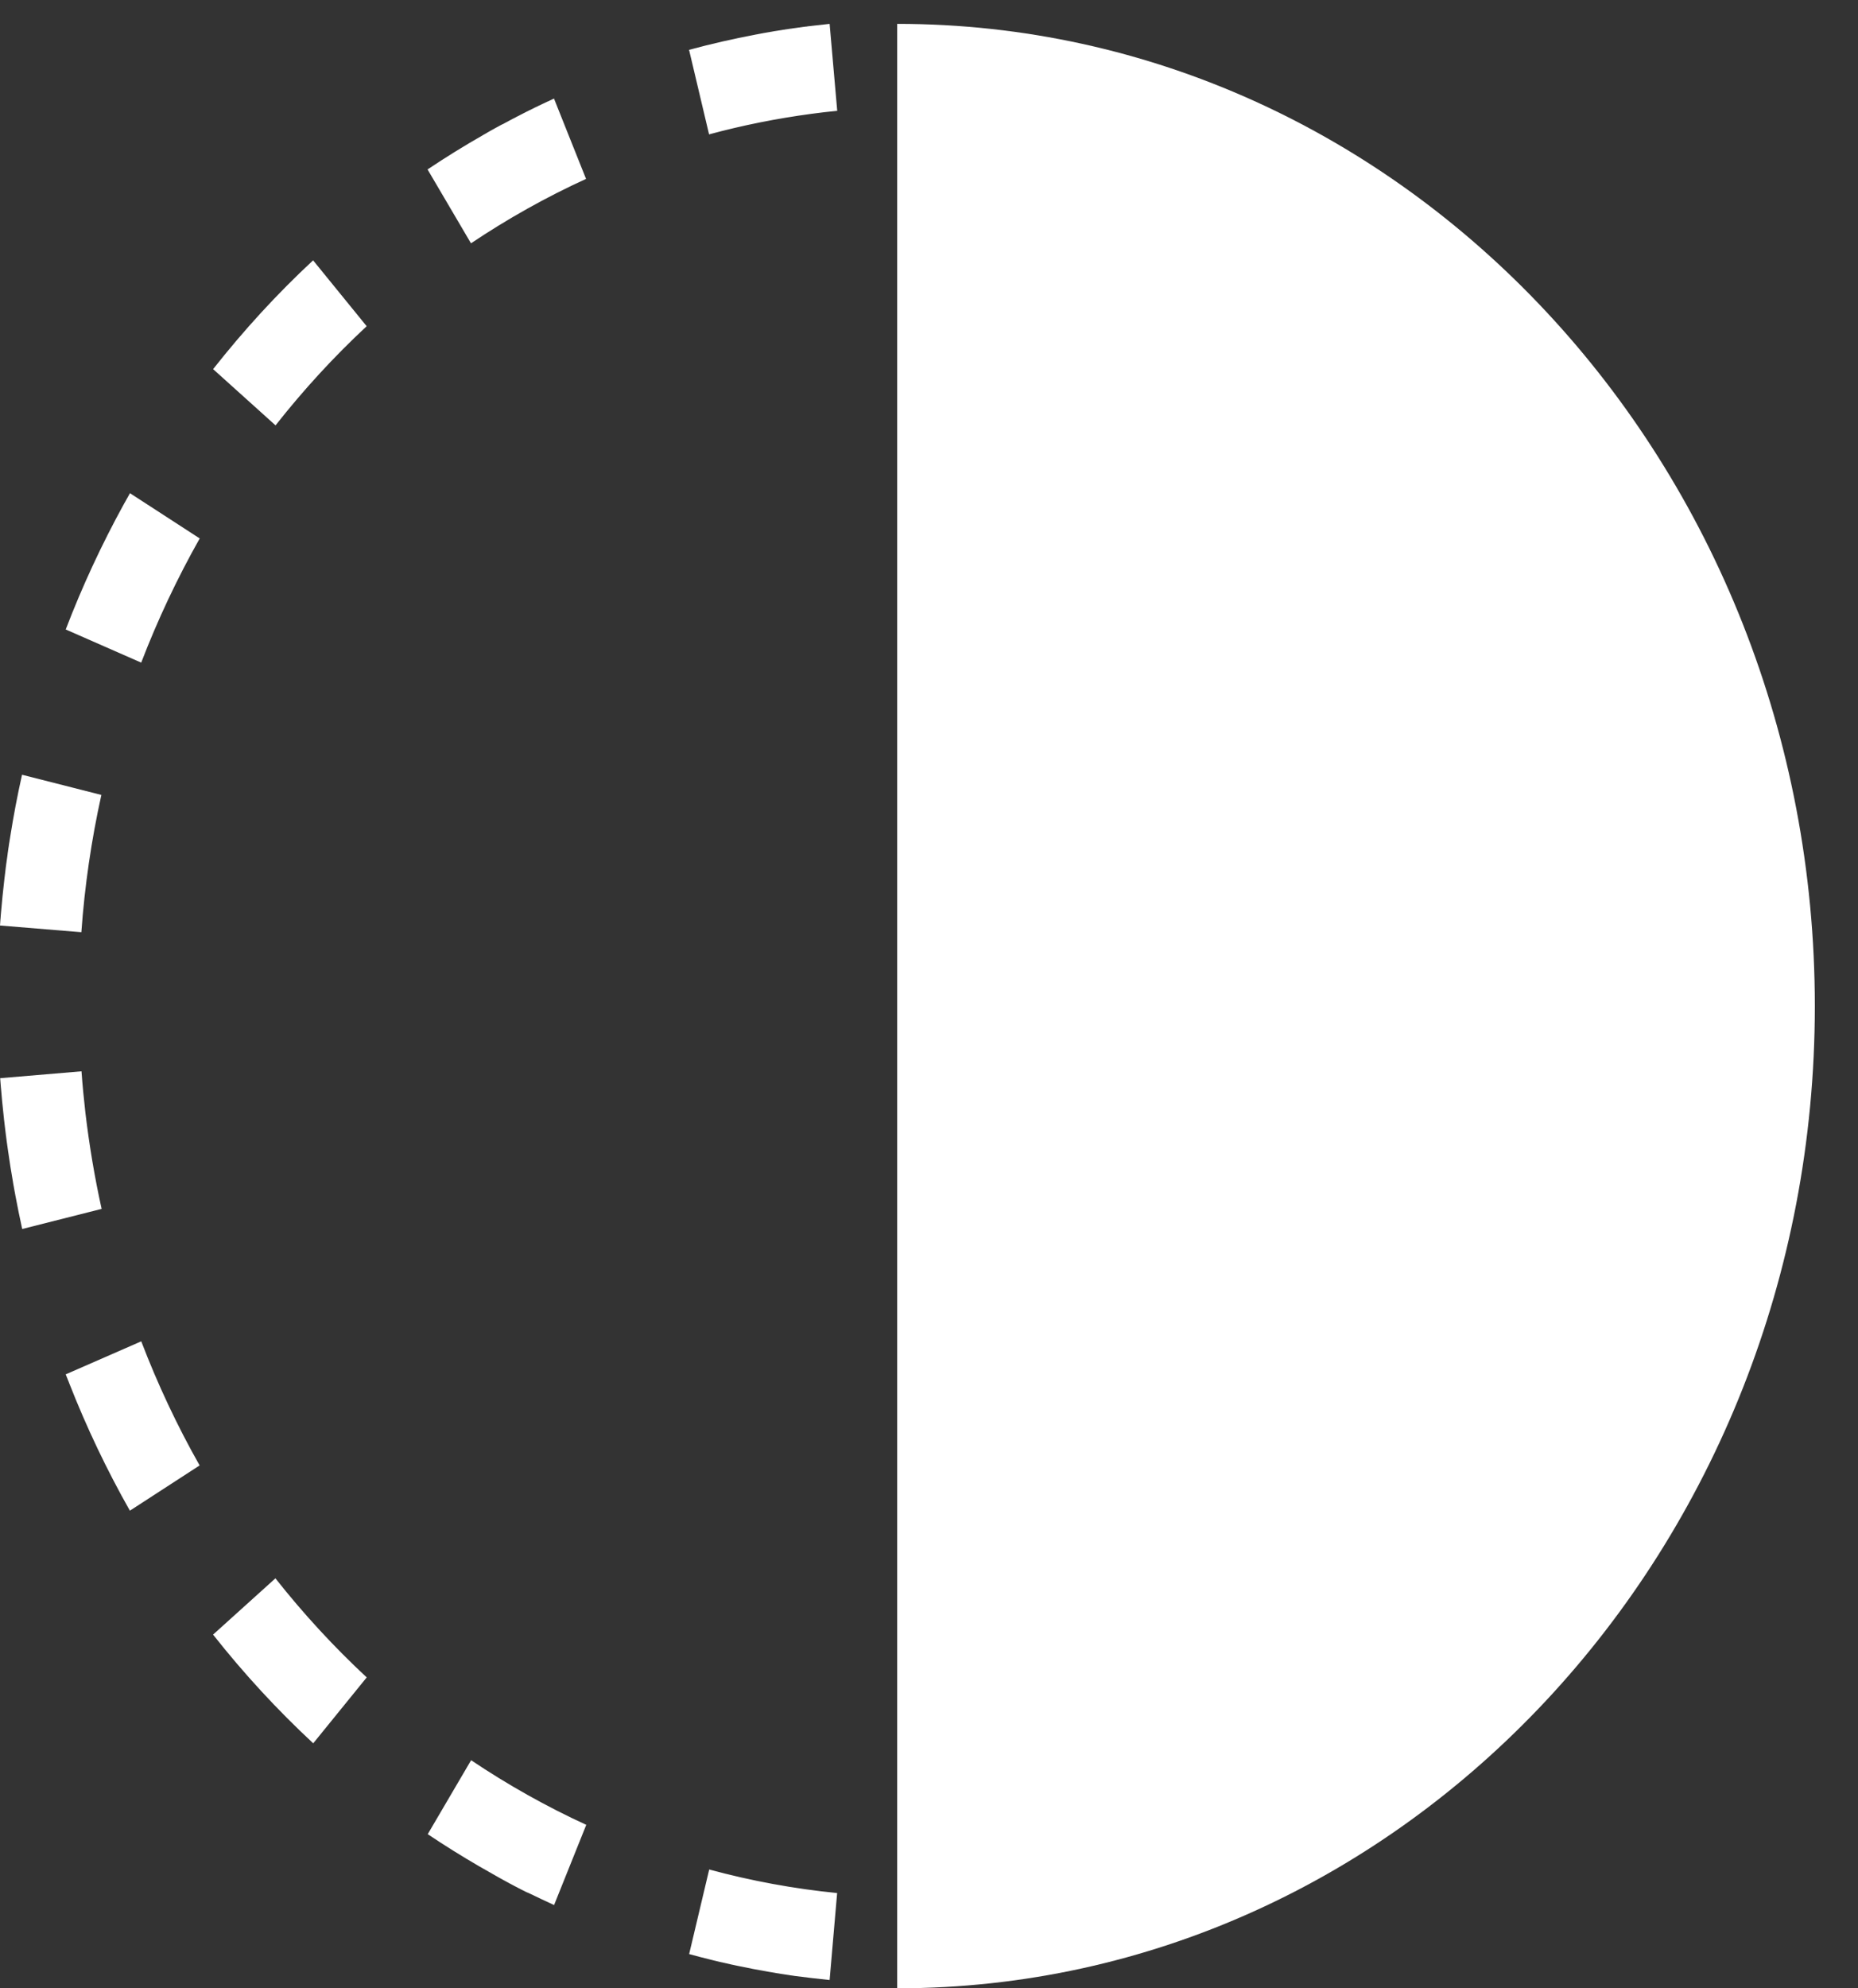
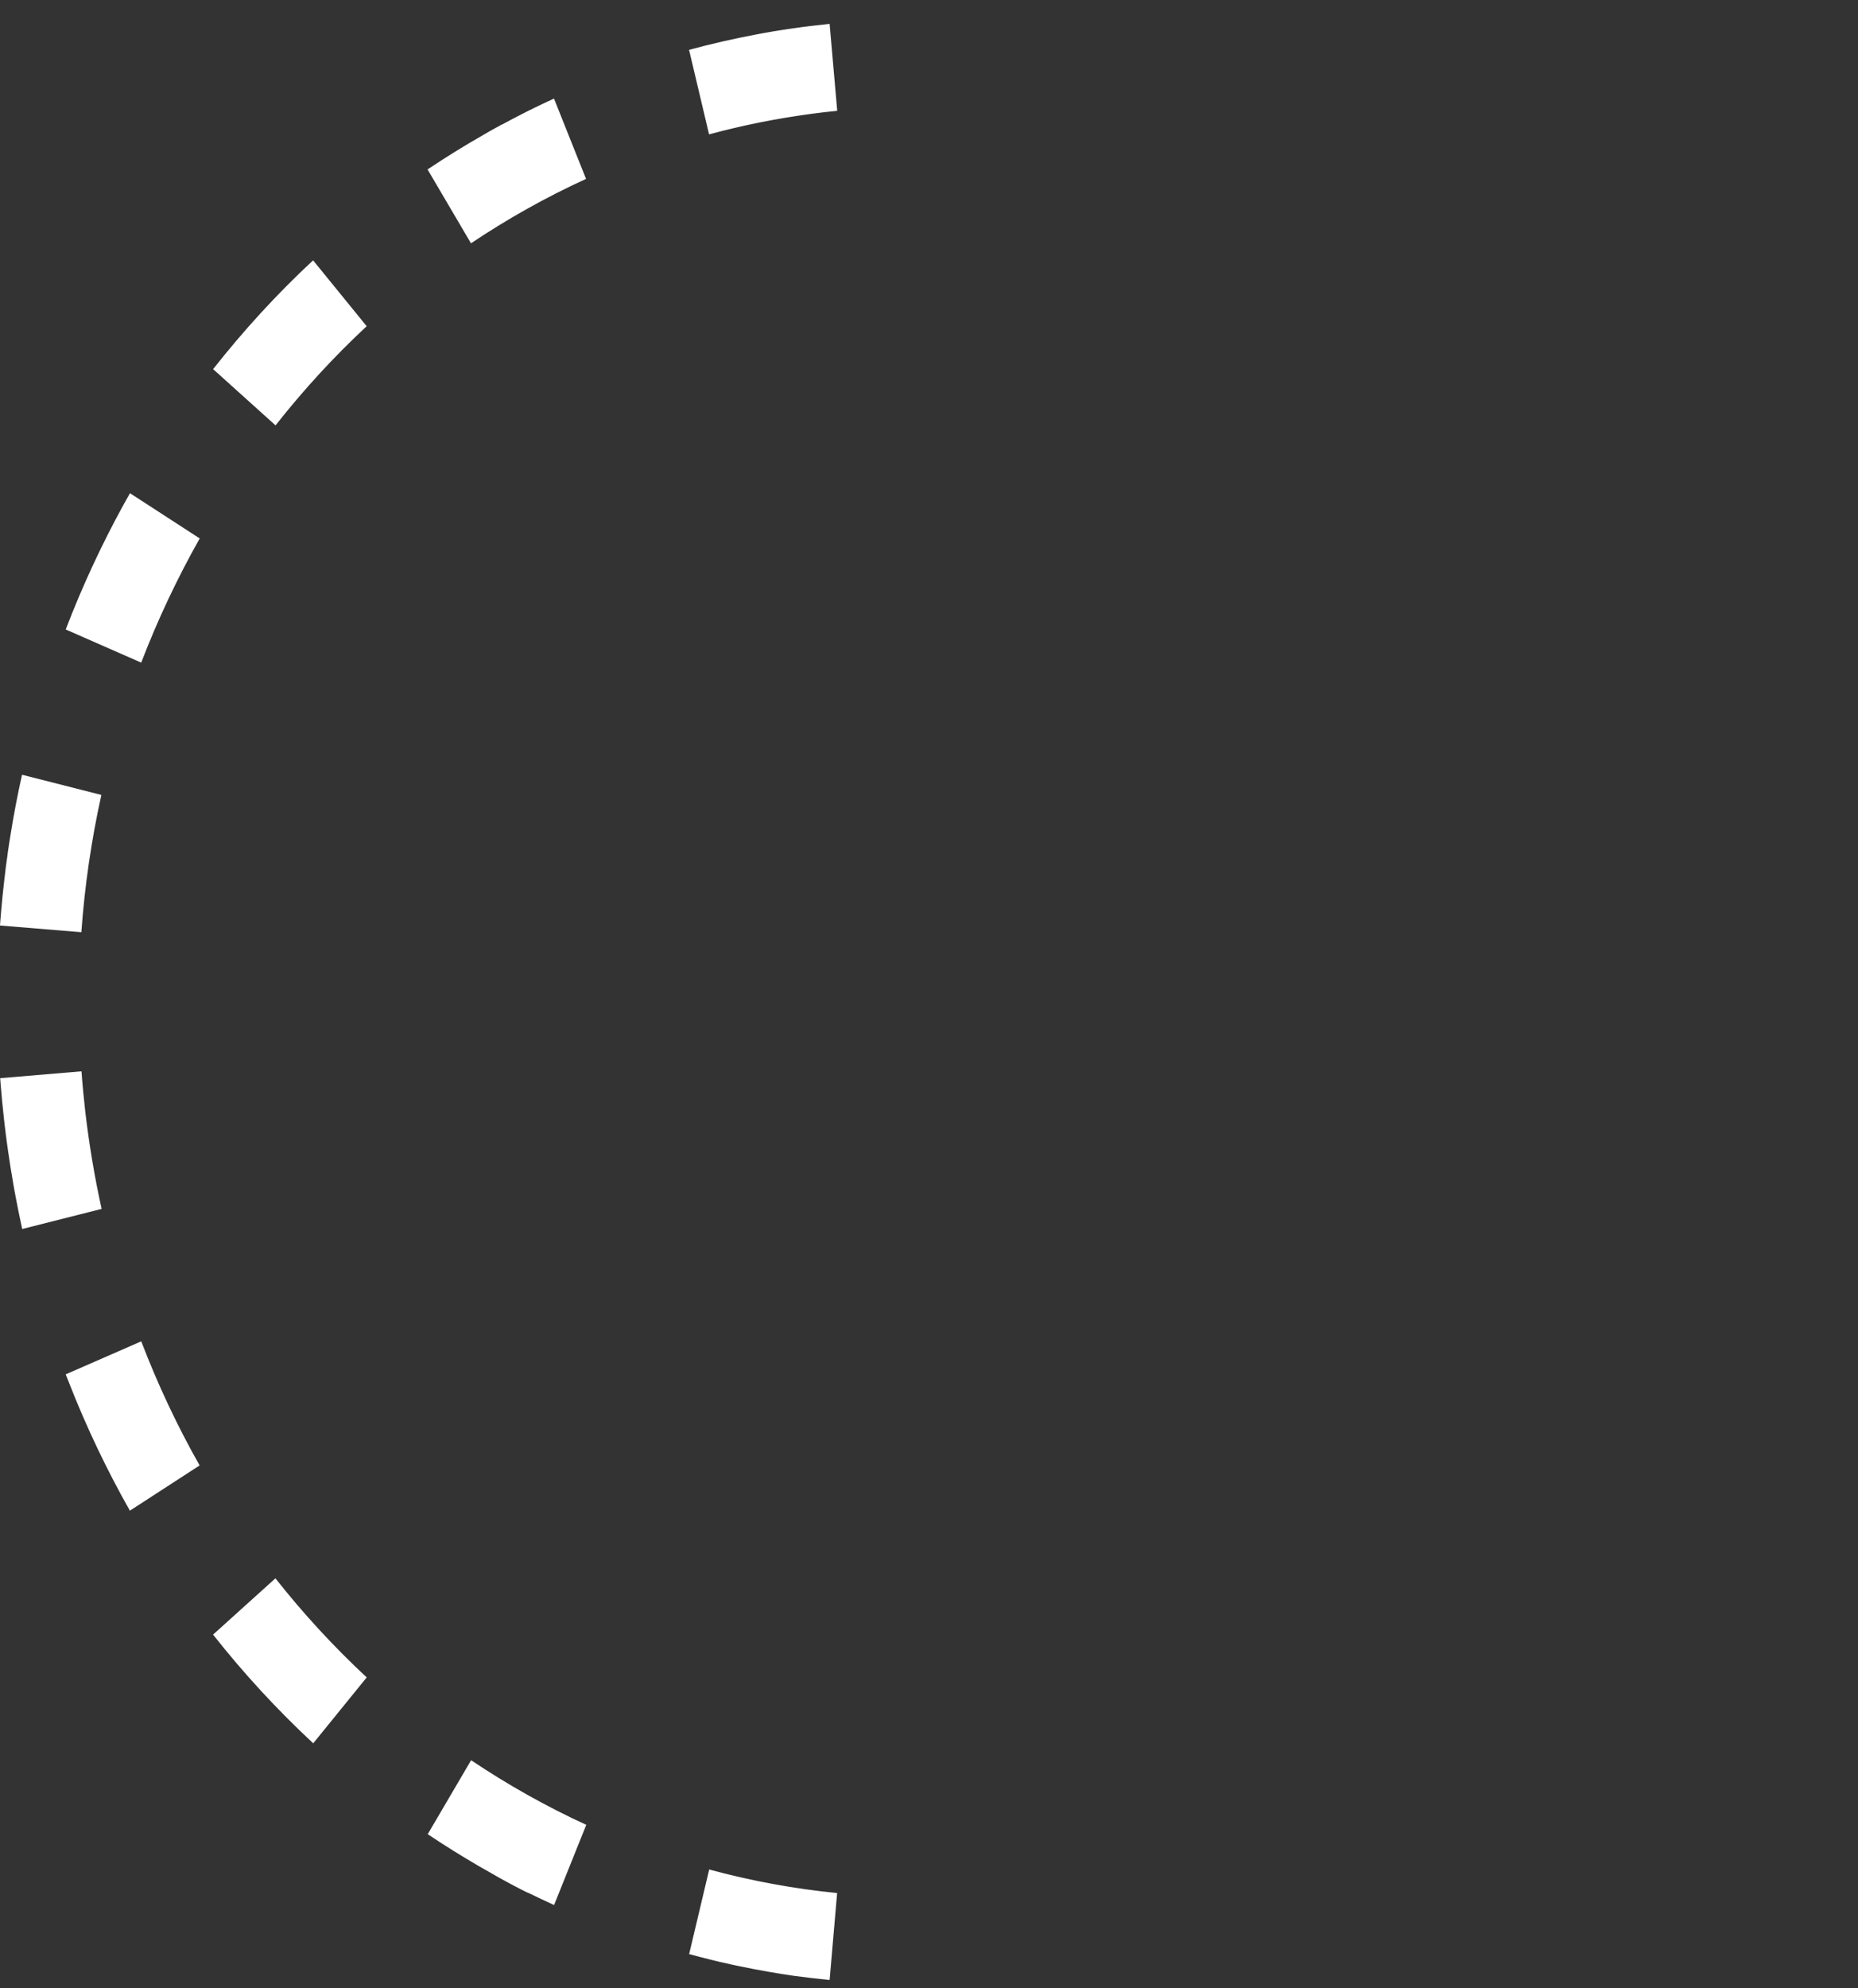
<svg xmlns="http://www.w3.org/2000/svg" width="43px" height="46px" viewBox="0 0 43 46" version="1.1">
  <rect x="0" y="0" width="43" height="46" fill="#333333" stroke="none" />
  <title>Slice 1</title>
  <desc>Created with Sketch.</desc>
  <defs />
  <g id="Page-1" stroke="none" stroke-width="1" fill="none" fill-rule="evenodd">
    <g id="noun_80766_cc" fill="#FFFFFF">
      <g id="Group">
        <g id="Group-2">
          <path d="M16.41,3.109 C17.185,2.899 17.982,2.74 18.782,2.633 C18.981,2.606 19.179,2.583 19.376,2.564 L19.2,0.552 C19.061,0.566 18.922,0.582 18.784,0.599 L18.783,0.599 C18.78,0.6 18.776,0.6 18.773,0.601 L18.772,0.601 C18.763,0.601 18.752,0.603 18.742,0.604 L18.741,0.604 C18.738,0.605 18.735,0.606 18.732,0.605 L18.73,0.605 C18.728,0.605 18.725,0.606 18.722,0.606 L18.721,0.606 C18.717,0.606 18.714,0.607 18.712,0.607 L18.711,0.607 C18.704,0.608 18.697,0.609 18.691,0.61 L18.689,0.61 C18.686,0.61 18.683,0.611 18.681,0.611 C18.68,0.612 18.679,0.612 18.679,0.612 C18.676,0.612 18.674,0.612 18.671,0.613 C18.671,0.613 18.669,0.613 18.669,0.614 C18.666,0.614 18.663,0.614 18.661,0.615 C18.66,0.614 18.66,0.614 18.659,0.614 C18.652,0.615 18.646,0.615 18.64,0.616 C18.639,0.616 18.637,0.617 18.637,0.617 C18.635,0.617 18.632,0.617 18.63,0.618 L18.627,0.618 C18.624,0.619 18.622,0.619 18.62,0.619 C18.619,0.619 18.618,0.619 18.617,0.619 C18.614,0.619 18.612,0.62 18.61,0.62 L18.607,0.62 C18.601,0.622 18.595,0.623 18.588,0.623 C18.587,0.624 18.586,0.623 18.585,0.623 C18.583,0.624 18.58,0.624 18.578,0.625 C18.577,0.625 18.576,0.625 18.575,0.625 C18.573,0.625 18.571,0.626 18.569,0.626 C18.567,0.626 18.566,0.626 18.565,0.626 C18.562,0.627 18.56,0.627 18.558,0.627 C18.556,0.628 18.557,0.628 18.555,0.628 C18.552,0.628 18.549,0.628 18.545,0.629 C18.542,0.629 18.539,0.629 18.536,0.63 C18.534,0.63 18.534,0.63 18.532,0.63 C18.534,0.63 18.531,0.63 18.529,0.631 C18.528,0.631 18.527,0.632 18.525,0.632 C18.523,0.632 18.521,0.632 18.519,0.633 C18.518,0.633 18.516,0.633 18.515,0.634 C18.513,0.633 18.511,0.634 18.508,0.634 C18.508,0.635 18.506,0.635 18.506,0.635 C18.503,0.635 18.499,0.636 18.496,0.636 C18.495,0.636 18.495,0.636 18.494,0.636 C18.492,0.637 18.489,0.637 18.486,0.638 L18.483,0.638 C18.481,0.638 18.479,0.638 18.477,0.638 L18.473,0.638 C18.471,0.639 18.469,0.64 18.467,0.64 C18.465,0.64 18.464,0.64 18.463,0.64 C18.46,0.641 18.457,0.641 18.454,0.641 C18.454,0.641 18.452,0.641 18.452,0.642 C18.449,0.642 18.446,0.643 18.443,0.644 L18.44,0.644 C18.437,0.644 18.435,0.644 18.433,0.644 C18.432,0.645 18.431,0.645 18.429,0.645 C18.427,0.645 18.425,0.645 18.423,0.646 C18.422,0.646 18.421,0.646 18.419,0.647 C18.417,0.647 18.415,0.647 18.412,0.648 L18.41,0.648 C18.407,0.648 18.404,0.649 18.401,0.649 C18.4,0.649 18.399,0.649 18.398,0.649 C18.396,0.65 18.393,0.65 18.391,0.65 C18.39,0.65 18.388,0.651 18.387,0.651 C18.385,0.651 18.383,0.651 18.381,0.652 C18.38,0.652 18.378,0.652 18.377,0.653 C18.375,0.653 18.373,0.654 18.371,0.654 C18.369,0.654 18.368,0.654 18.367,0.654 C18.364,0.654 18.362,0.654 18.359,0.654 C18.359,0.654 18.358,0.654 18.358,0.655 C18.354,0.655 18.351,0.656 18.348,0.656 C18.346,0.656 18.346,0.657 18.344,0.657 C18.342,0.657 18.34,0.657 18.337,0.658 C18.336,0.658 18.335,0.658 18.334,0.659 C18.332,0.659 18.33,0.66 18.328,0.659 C18.326,0.659 18.326,0.66 18.324,0.66 C18.322,0.66 18.32,0.661 18.318,0.661 C18.317,0.661 18.316,0.661 18.314,0.662 C18.311,0.662 18.308,0.662 18.305,0.663 C18.304,0.663 18.303,0.663 18.302,0.663 C18.3,0.663 18.298,0.664 18.295,0.664 C18.294,0.664 18.292,0.664 18.291,0.664 C18.289,0.664 18.287,0.664 18.285,0.665 C18.284,0.665 18.283,0.666 18.281,0.666 C18.285,0.665 18.284,0.666 18.281,0.666 C18.281,0.666 18.279,0.666 18.278,0.666 C18.275,0.667 18.273,0.667 18.27,0.667 C18.269,0.668 18.269,0.668 18.268,0.668 C18.265,0.669 18.261,0.669 18.259,0.669 C18.257,0.669 18.256,0.669 18.255,0.669 C18.253,0.67 18.25,0.67 18.249,0.671 C18.247,0.671 18.246,0.671 18.245,0.672 C18.243,0.672 18.241,0.672 18.239,0.672 C18.237,0.673 18.236,0.673 18.234,0.673 C18.233,0.673 18.231,0.673 18.228,0.674 C18.227,0.674 18.226,0.674 18.225,0.674 C18.222,0.674 18.22,0.675 18.217,0.676 C18.215,0.676 18.214,0.676 18.212,0.676 C18.21,0.677 18.208,0.677 18.206,0.677 C18.205,0.677 18.203,0.677 18.202,0.678 C18.2,0.678 18.198,0.678 18.196,0.678 C18.195,0.678 18.193,0.679 18.192,0.679 C18.19,0.679 18.188,0.68 18.186,0.68 C18.185,0.68 18.182,0.68 18.182,0.68 C18.179,0.68 18.177,0.681 18.175,0.681 C18.174,0.682 18.174,0.682 18.172,0.682 C18.169,0.683 18.166,0.684 18.163,0.684 C18.161,0.685 18.161,0.685 18.159,0.685 C18.158,0.685 18.155,0.685 18.153,0.686 C18.152,0.686 18.151,0.687 18.15,0.687 C18.147,0.686 18.145,0.687 18.143,0.687 C18.142,0.687 18.141,0.687 18.14,0.687 C18.137,0.687 18.135,0.688 18.133,0.688 C18.132,0.688 18.131,0.689 18.129,0.689 C18.126,0.69 18.124,0.69 18.12,0.69 C18.119,0.69 18.119,0.691 18.118,0.691 C18.116,0.691 18.113,0.692 18.11,0.692 C18.109,0.692 18.108,0.692 18.107,0.693 C18.105,0.693 18.102,0.693 18.1,0.693 C18.099,0.694 18.098,0.694 18.097,0.694 C18.095,0.694 18.093,0.694 18.091,0.695 C18.09,0.695 18.088,0.695 18.087,0.696 C18.089,0.696 18.088,0.696 18.085,0.696 C18.084,0.697 18.083,0.697 18.082,0.697 C18.079,0.697 18.076,0.697 18.073,0.698 C18.071,0.698 18.07,0.698 18.068,0.699 C18.067,0.699 18.065,0.7 18.063,0.7 C18.061,0.7 18.06,0.7 18.058,0.7 C18.057,0.701 18.055,0.701 18.053,0.701 C18.052,0.702 18.049,0.702 18.048,0.702 C18.047,0.702 18.045,0.703 18.043,0.703 L18.039,0.703 C18.036,0.704 18.034,0.704 18.032,0.705 C18.031,0.705 18.028,0.705 18.027,0.705 C18.026,0.705 18.024,0.705 18.022,0.706 L18.018,0.706 C18.016,0.706 18.014,0.707 18.012,0.707 C18.011,0.708 18.009,0.708 18.008,0.708 C18.006,0.708 18.004,0.708 18.002,0.708 C18.001,0.708 17.999,0.709 17.998,0.71 C17.996,0.71 17.994,0.711 17.992,0.711 C17.991,0.711 17.991,0.711 17.99,0.711 C17.987,0.712 17.983,0.712 17.981,0.713 C17.979,0.713 17.976,0.714 17.975,0.714 C17.973,0.714 17.972,0.715 17.971,0.714 C17.968,0.715 17.967,0.714 17.965,0.714 C17.964,0.715 17.962,0.715 17.961,0.715 C17.959,0.716 17.957,0.716 17.956,0.716 C17.954,0.717 17.952,0.717 17.951,0.717 C17.949,0.717 17.948,0.718 17.945,0.718 C17.944,0.719 17.942,0.719 17.941,0.719 C17.938,0.719 17.934,0.72 17.931,0.72 C17.93,0.72 17.929,0.721 17.927,0.721 C17.925,0.721 17.923,0.722 17.922,0.722 C17.92,0.722 17.919,0.722 17.918,0.722 C17.916,0.723 17.914,0.723 17.912,0.724 C17.911,0.724 17.909,0.724 17.908,0.724 C17.906,0.725 17.905,0.725 17.902,0.725 C17.901,0.725 17.9,0.726 17.898,0.726 C17.892,0.727 17.885,0.728 17.879,0.729 C17.878,0.73 17.877,0.73 17.876,0.73 C17.874,0.73 17.872,0.73 17.87,0.731 C17.869,0.731 17.868,0.731 17.866,0.731 C17.865,0.732 17.862,0.733 17.861,0.733 C17.859,0.733 17.858,0.734 17.857,0.734 C17.855,0.733 17.854,0.734 17.851,0.734 C17.85,0.734 17.85,0.734 17.849,0.734 C17.845,0.735 17.839,0.736 17.835,0.737 L17.834,0.737 C17.832,0.737 17.83,0.738 17.828,0.738 C17.826,0.739 17.825,0.739 17.824,0.739 C17.822,0.74 17.821,0.74 17.818,0.74 C17.817,0.74 17.816,0.74 17.815,0.741 C17.813,0.741 17.812,0.742 17.809,0.742 C17.809,0.742 17.808,0.742 17.807,0.742 C17.799,0.743 17.792,0.745 17.785,0.746 L17.783,0.746 C17.78,0.746 17.778,0.746 17.776,0.747 L17.773,0.747 C17.772,0.748 17.769,0.749 17.767,0.749 C17.766,0.749 17.765,0.749 17.764,0.749 C17.762,0.749 17.76,0.75 17.757,0.751 L17.756,0.751 C17.748,0.752 17.743,0.753 17.735,0.754 C17.734,0.755 17.733,0.755 17.732,0.755 C17.73,0.755 17.728,0.755 17.725,0.756 C17.724,0.756 17.723,0.757 17.722,0.757 C17.721,0.757 17.717,0.758 17.715,0.758 C17.715,0.758 17.714,0.758 17.713,0.758 C17.705,0.759 17.698,0.761 17.69,0.762 L17.689,0.762 C17.687,0.763 17.685,0.763 17.682,0.763 C17.681,0.764 17.681,0.764 17.68,0.764 C17.677,0.764 17.676,0.765 17.673,0.765 L17.671,0.765 C17.669,0.765 17.666,0.766 17.663,0.767 L17.663,0.767 C17.654,0.768 17.647,0.77 17.638,0.772 L17.637,0.772 C17.635,0.772 17.633,0.772 17.63,0.773 C17.629,0.773 17.629,0.773 17.628,0.774 C17.625,0.773 17.624,0.774 17.621,0.774 C17.62,0.774 17.62,0.775 17.62,0.775 C17.609,0.777 17.599,0.779 17.588,0.781 L17.587,0.781 C17.584,0.781 17.582,0.782 17.58,0.782 C17.579,0.782 17.579,0.782 17.578,0.783 C17.568,0.785 17.557,0.787 17.545,0.789 L17.545,0.789 C17.543,0.79 17.541,0.79 17.538,0.791 L17.537,0.791 C17.534,0.791 17.532,0.792 17.528,0.792 C17.528,0.792 17.528,0.792 17.528,0.793 C17.517,0.794 17.506,0.796 17.495,0.798 L17.5,0.798 C17.497,0.799 17.494,0.8 17.492,0.799 L17.492,0.799 C16.969,0.898 16.454,1.016 15.947,1.153 L16.41,3.109 L16.41,3.109 L16.41,3.109 Z M10.9,5.629 C11.748,5.061 12.642,4.559 13.563,4.139 L12.821,2.28 L12.82,2.28 C12.816,2.282 12.813,2.284 12.81,2.286 C12.809,2.286 12.809,2.286 12.808,2.287 C12.801,2.29 12.793,2.294 12.785,2.297 C12.785,2.298 12.784,2.298 12.784,2.298 C12.78,2.3 12.776,2.301 12.773,2.303 L12.772,2.303 C12.768,2.305 12.764,2.308 12.762,2.309 L12.76,2.31 C12.757,2.311 12.754,2.313 12.75,2.314 C12.749,2.315 12.749,2.315 12.748,2.315 C12.745,2.317 12.741,2.319 12.738,2.32 L12.737,2.32 C12.734,2.322 12.73,2.324 12.727,2.325 C12.726,2.326 12.725,2.327 12.724,2.327 C12.721,2.328 12.717,2.33 12.714,2.331 C12.713,2.331 12.713,2.332 12.712,2.332 C12.709,2.333 12.706,2.335 12.703,2.337 C12.703,2.337 12.701,2.338 12.701,2.338 C12.697,2.34 12.694,2.341 12.691,2.343 C12.69,2.343 12.688,2.344 12.688,2.344 C12.685,2.344 12.682,2.345 12.679,2.347 C12.679,2.347 12.677,2.347 12.677,2.347 C12.674,2.349 12.67,2.351 12.667,2.352 C12.665,2.352 12.664,2.352 12.663,2.353 C12.66,2.355 12.657,2.357 12.654,2.359 C12.653,2.359 12.652,2.36 12.651,2.36 C12.648,2.361 12.646,2.362 12.643,2.364 C12.642,2.363 12.64,2.364 12.64,2.365 C12.636,2.366 12.633,2.368 12.63,2.369 C12.629,2.37 12.628,2.371 12.626,2.371 C12.623,2.372 12.621,2.374 12.619,2.375 C12.618,2.375 12.617,2.376 12.615,2.377 C12.612,2.379 12.61,2.38 12.606,2.381 C12.605,2.382 12.604,2.382 12.602,2.383 C12.6,2.383 12.597,2.385 12.595,2.386 C12.593,2.387 12.591,2.387 12.59,2.389 C12.587,2.39 12.585,2.391 12.582,2.392 C12.581,2.393 12.579,2.393 12.578,2.394 C12.575,2.395 12.572,2.397 12.569,2.398 C12.568,2.398 12.566,2.4 12.565,2.4 C12.562,2.401 12.561,2.402 12.559,2.403 C12.558,2.403 12.556,2.405 12.555,2.405 C12.552,2.407 12.549,2.408 12.546,2.409 C12.545,2.409 12.543,2.411 12.541,2.412 C12.539,2.413 12.537,2.413 12.536,2.414 C12.533,2.416 12.53,2.417 12.528,2.418 C12.526,2.419 12.524,2.42 12.522,2.42 C12.52,2.422 12.519,2.423 12.517,2.423 C12.515,2.424 12.512,2.426 12.509,2.427 C12.507,2.428 12.506,2.428 12.504,2.43 C12.503,2.43 12.501,2.431 12.498,2.432 C12.496,2.434 12.495,2.434 12.494,2.435 C12.491,2.436 12.487,2.437 12.485,2.438 C12.483,2.439 12.482,2.44 12.479,2.44 C12.478,2.441 12.476,2.442 12.474,2.443 C12.472,2.444 12.469,2.446 12.466,2.447 C12.464,2.448 12.463,2.448 12.461,2.449 C12.46,2.45 12.458,2.451 12.456,2.451 C12.454,2.452 12.453,2.453 12.451,2.455 C12.448,2.456 12.446,2.457 12.443,2.459 C12.442,2.46 12.44,2.461 12.438,2.461 C12.436,2.463 12.433,2.463 12.43,2.465 C12.428,2.466 12.427,2.467 12.425,2.468 C12.423,2.469 12.421,2.47 12.419,2.471 C12.418,2.471 12.416,2.472 12.414,2.472 C12.417,2.471 12.414,2.472 12.411,2.474 C12.409,2.475 12.408,2.475 12.406,2.476 C12.405,2.477 12.402,2.478 12.401,2.479 C12.399,2.479 12.397,2.48 12.396,2.481 C12.393,2.483 12.39,2.484 12.386,2.485 C12.385,2.486 12.384,2.486 12.383,2.487 C12.381,2.488 12.378,2.489 12.377,2.489 C12.376,2.49 12.375,2.491 12.374,2.491 C12.37,2.493 12.367,2.495 12.364,2.497 C12.363,2.498 12.362,2.498 12.361,2.499 C12.358,2.501 12.353,2.503 12.35,2.504 C12.349,2.504 12.348,2.504 12.348,2.505 C12.345,2.506 12.344,2.507 12.341,2.508 C12.34,2.509 12.338,2.51 12.338,2.511 C12.334,2.512 12.33,2.514 12.327,2.515 C12.327,2.516 12.325,2.517 12.324,2.517 C12.322,2.518 12.32,2.519 12.318,2.52 C12.318,2.52 12.317,2.521 12.317,2.521 C12.313,2.522 12.309,2.524 12.305,2.526 C12.304,2.527 12.303,2.527 12.302,2.528 C12.298,2.53 12.293,2.532 12.289,2.535 L12.288,2.535 C12.286,2.536 12.284,2.537 12.282,2.538 C12.28,2.539 12.279,2.539 12.278,2.54 C12.275,2.542 12.27,2.544 12.268,2.545 C12.268,2.544 12.267,2.544 12.267,2.544 C12.264,2.545 12.261,2.546 12.259,2.548 L12.259,2.548 C12.254,2.55 12.25,2.552 12.245,2.555 C12.245,2.555 12.244,2.556 12.243,2.556 C12.237,2.559 12.23,2.563 12.223,2.566 C12.222,2.567 12.221,2.567 12.221,2.568 C12.217,2.57 12.212,2.572 12.209,2.574 C12.208,2.574 12.208,2.574 12.208,2.574 C12.205,2.575 12.203,2.576 12.201,2.577 C12.201,2.577 12.201,2.577 12.2,2.577 C12.195,2.579 12.191,2.582 12.187,2.585 C12.186,2.585 12.185,2.585 12.184,2.585 C12.178,2.589 12.171,2.593 12.164,2.596 C12.163,2.596 12.163,2.597 12.162,2.597 C12.155,2.6 12.148,2.603 12.142,2.607 C12.141,2.608 12.141,2.608 12.141,2.608 C12.135,2.611 12.132,2.612 12.127,2.615 C12.126,2.615 12.126,2.615 12.126,2.615 C12.119,2.619 12.113,2.623 12.105,2.626 C12.105,2.627 12.104,2.627 12.103,2.627 C12.096,2.631 12.089,2.634 12.082,2.638 L12.082,2.638 C12.077,2.64 12.073,2.643 12.068,2.645 L12.068,2.646 C12.061,2.649 12.053,2.652 12.046,2.656 C12.046,2.656 12.045,2.657 12.044,2.657 C12.037,2.66 12.031,2.664 12.024,2.668 C12.023,2.668 12.023,2.669 12.022,2.669 C12.017,2.671 12.014,2.673 12.009,2.676 L12.008,2.676 C12.001,2.68 11.995,2.684 11.988,2.687 C11.987,2.687 11.986,2.687 11.986,2.687 C11.979,2.691 11.973,2.694 11.965,2.698 C11.965,2.698 11.965,2.698 11.965,2.698 C11.959,2.701 11.956,2.703 11.951,2.705 C11.95,2.706 11.95,2.706 11.95,2.706 C11.947,2.706 11.945,2.708 11.943,2.709 C11.942,2.709 11.942,2.709 11.941,2.71 C11.937,2.713 11.933,2.715 11.93,2.717 C11.929,2.718 11.928,2.718 11.927,2.719 C11.92,2.722 11.914,2.725 11.907,2.729 C11.906,2.729 11.906,2.729 11.905,2.73 C11.898,2.733 11.891,2.737 11.884,2.74 C11.884,2.74 11.884,2.741 11.883,2.741 C11.879,2.743 11.874,2.745 11.87,2.748 C11.87,2.748 11.869,2.748 11.869,2.748 C11.861,2.752 11.856,2.755 11.848,2.759 C11.848,2.76 11.847,2.76 11.847,2.76 C11.839,2.764 11.833,2.767 11.826,2.771 C11.825,2.772 11.825,2.772 11.824,2.772 C11.82,2.774 11.816,2.776 11.813,2.778 C11.812,2.779 11.811,2.779 11.81,2.78 C11.807,2.78 11.806,2.781 11.803,2.782 C11.803,2.783 11.803,2.783 11.802,2.783 C11.798,2.785 11.794,2.788 11.79,2.79 C11.789,2.79 11.789,2.79 11.788,2.791 C11.781,2.795 11.774,2.799 11.768,2.802 C11.767,2.802 11.766,2.802 11.765,2.803 C11.762,2.805 11.758,2.807 11.755,2.809 C11.754,2.81 11.754,2.81 11.753,2.81 C11.75,2.811 11.748,2.812 11.746,2.814 C11.745,2.814 11.744,2.814 11.744,2.815 C11.74,2.817 11.736,2.819 11.733,2.821 C11.731,2.822 11.73,2.822 11.73,2.822 C11.723,2.826 11.716,2.83 11.71,2.833 C11.709,2.834 11.707,2.834 11.707,2.834 C11.703,2.836 11.7,2.838 11.697,2.84 C11.696,2.84 11.695,2.841 11.694,2.841 C11.691,2.842 11.69,2.843 11.688,2.844 C11.687,2.845 11.685,2.845 11.684,2.846 C11.68,2.848 11.678,2.85 11.674,2.852 C11.673,2.852 11.672,2.853 11.671,2.854 C11.669,2.855 11.667,2.856 11.665,2.857 C11.663,2.858 11.662,2.859 11.661,2.86 C11.657,2.861 11.654,2.862 11.652,2.864 C11.651,2.865 11.649,2.865 11.648,2.866 C11.645,2.868 11.643,2.87 11.639,2.871 C11.638,2.872 11.636,2.873 11.635,2.873 C11.633,2.875 11.631,2.875 11.629,2.876 C11.628,2.877 11.626,2.878 11.625,2.879 C11.623,2.876 11.62,2.878 11.618,2.879 C11.617,2.88 11.615,2.881 11.613,2.881 C11.612,2.883 11.61,2.883 11.608,2.884 C11.606,2.885 11.604,2.886 11.603,2.888 C11.6,2.889 11.597,2.89 11.595,2.892 C11.593,2.893 11.592,2.894 11.59,2.895 C11.588,2.896 11.587,2.897 11.585,2.897 C11.582,2.898 11.579,2.9 11.576,2.902 C11.574,2.902 11.573,2.903 11.572,2.904 C11.57,2.905 11.568,2.906 11.566,2.907 C11.564,2.908 11.562,2.909 11.56,2.91 C11.557,2.911 11.556,2.913 11.554,2.914 C11.552,2.915 11.55,2.916 11.548,2.917 C11.546,2.918 11.544,2.919 11.541,2.921 C11.539,2.921 11.537,2.923 11.536,2.923 C11.535,2.925 11.532,2.926 11.53,2.927 C11.528,2.928 11.528,2.928 11.526,2.93 C11.523,2.931 11.52,2.932 11.518,2.934 C11.516,2.934 11.515,2.935 11.513,2.936 C11.511,2.937 11.509,2.938 11.507,2.94 C11.505,2.94 11.503,2.942 11.501,2.943 C11.499,2.944 11.496,2.945 11.494,2.946 C11.493,2.947 11.491,2.948 11.489,2.949 C11.487,2.951 11.484,2.952 11.482,2.953 C11.48,2.955 11.48,2.955 11.478,2.956 C11.475,2.957 11.473,2.958 11.471,2.959 C11.469,2.96 11.469,2.96 11.467,2.961 C11.464,2.963 11.461,2.964 11.458,2.966 C11.457,2.967 11.456,2.968 11.455,2.968 C11.452,2.97 11.449,2.971 11.447,2.972 C11.446,2.973 11.446,2.973 11.445,2.974 C11.442,2.976 11.438,2.977 11.435,2.979 C11.438,2.978 11.437,2.978 11.436,2.979 C11.433,2.98 11.429,2.982 11.426,2.984 C11.426,2.984 11.425,2.985 11.424,2.985 C11.421,2.987 11.419,2.989 11.416,2.99 C11.415,2.991 11.414,2.992 11.412,2.992 C11.409,2.994 11.406,2.995 11.403,2.997 C11.402,2.998 11.402,2.998 11.401,2.998 C11.398,3 11.395,3.001 11.393,3.002 C11.392,3.003 11.392,3.004 11.39,3.004 C11.387,3.006 11.383,3.008 11.38,3.01 C11.379,3.01 11.378,3.01 11.377,3.011 C11.374,3.013 11.37,3.015 11.368,3.017 C11.366,3.018 11.367,3.017 11.365,3.018 C11.362,3.019 11.36,3.021 11.356,3.023 C11.356,3.023 11.355,3.024 11.354,3.024 C11.351,3.026 11.347,3.028 11.344,3.03 C11.344,3.03 11.344,3.03 11.343,3.03 C11.34,3.033 11.337,3.034 11.334,3.036 C11.333,3.036 11.332,3.037 11.331,3.037 C11.328,3.039 11.325,3.041 11.322,3.043 C11.321,3.043 11.32,3.043 11.319,3.044 C11.316,3.045 11.314,3.047 11.31,3.049 C11.31,3.049 11.31,3.049 11.31,3.05 C11.306,3.052 11.303,3.054 11.299,3.056 C11.298,3.056 11.297,3.057 11.297,3.057 C11.293,3.059 11.29,3.06 11.287,3.062 C11.286,3.062 11.287,3.062 11.286,3.062 C11.283,3.064 11.279,3.066 11.276,3.069 C11.276,3.069 11.276,3.069 11.275,3.07 C11.271,3.071 11.268,3.073 11.265,3.075 C11.264,3.076 11.264,3.076 11.264,3.077 C11.26,3.079 11.256,3.081 11.253,3.083 L11.253,3.083 C11.249,3.085 11.246,3.087 11.242,3.089 L11.241,3.09 C11.234,3.094 11.226,3.098 11.219,3.102 L11.219,3.102 C11.208,3.108 11.196,3.114 11.185,3.121 L11.185,3.122 C10.744,3.373 10.315,3.639 9.895,3.92 L10.9,5.629 L10.9,5.629 L10.9,5.629 Z M6.377,9.841 C7.022,9.021 7.731,8.249 8.486,7.547 L7.246,6.023 C6.413,6.797 5.641,7.64 4.932,8.54 L6.377,9.841 L6.377,9.841 L6.377,9.841 Z M3.268,15.33 C3.648,14.34 4.104,13.374 4.622,12.457 L3.008,11.41 C3.004,11.419 2.998,11.429 2.992,11.438 C2.992,11.439 2.991,11.44 2.991,11.441 C2.989,11.445 2.987,11.449 2.985,11.453 C2.984,11.453 2.983,11.454 2.983,11.455 C2.983,11.457 2.981,11.459 2.98,11.461 C2.979,11.463 2.978,11.464 2.978,11.466 C2.976,11.468 2.975,11.471 2.973,11.474 C2.972,11.475 2.971,11.477 2.969,11.479 C2.968,11.48 2.967,11.482 2.967,11.484 C2.966,11.486 2.964,11.489 2.962,11.492 C2.961,11.494 2.961,11.495 2.96,11.497 C2.958,11.499 2.958,11.501 2.957,11.503 C2.956,11.504 2.954,11.507 2.953,11.509 C2.952,11.511 2.95,11.513 2.949,11.516 C2.948,11.517 2.948,11.519 2.947,11.52 C2.945,11.523 2.943,11.526 2.941,11.529 C2.941,11.53 2.94,11.531 2.94,11.532 C2.938,11.535 2.937,11.537 2.936,11.539 C2.935,11.541 2.935,11.542 2.934,11.543 C2.932,11.546 2.93,11.55 2.928,11.553 C2.928,11.553 2.926,11.556 2.926,11.556 C2.924,11.559 2.923,11.562 2.921,11.565 C2.923,11.563 2.923,11.563 2.922,11.563 C2.92,11.567 2.918,11.57 2.917,11.574 C2.916,11.575 2.916,11.575 2.915,11.577 C2.913,11.58 2.912,11.584 2.91,11.587 C2.91,11.588 2.909,11.588 2.909,11.588 C2.907,11.592 2.905,11.595 2.903,11.599 C2.902,11.6 2.903,11.6 2.902,11.601 C2.9,11.604 2.898,11.608 2.896,11.611 C2.896,11.611 2.895,11.612 2.895,11.613 C2.893,11.616 2.891,11.62 2.889,11.623 L2.889,11.623 C2.887,11.627 2.885,11.631 2.882,11.634 C2.882,11.635 2.882,11.635 2.882,11.636 C2.88,11.639 2.878,11.644 2.875,11.647 L2.875,11.647 C2.871,11.655 2.867,11.662 2.863,11.671 L2.862,11.671 C2.353,12.597 1.904,13.563 1.521,14.563 L3.268,15.33 L3.268,15.33 L3.268,15.33 Z M1.883,21.567 C1.959,20.5 2.115,19.432 2.346,18.391 L0.51,17.924 C0.404,18.396 0.313,18.874 0.237,19.356 L0.237,19.356 C0.235,19.365 0.234,19.373 0.233,19.382 C0.233,19.382 0.233,19.382 0.233,19.383 C0.232,19.388 0.231,19.393 0.23,19.399 L0.23,19.4 C0.228,19.408 0.227,19.416 0.226,19.424 C0.226,19.425 0.226,19.425 0.225,19.426 C0.224,19.435 0.223,19.441 0.222,19.45 C0.222,19.451 0.221,19.452 0.222,19.452 C0.221,19.457 0.22,19.463 0.219,19.468 C0.219,19.468 0.219,19.469 0.219,19.469 C0.218,19.472 0.218,19.474 0.218,19.477 C0.217,19.477 0.218,19.478 0.218,19.478 C0.217,19.483 0.216,19.489 0.215,19.493 L0.215,19.495 C0.214,19.498 0.214,19.5 0.213,19.503 C0.214,19.504 0.214,19.504 0.213,19.505 C0.212,19.51 0.211,19.515 0.21,19.519 C0.211,19.52 0.21,19.521 0.21,19.522 C0.21,19.529 0.209,19.538 0.207,19.545 C0.208,19.546 0.207,19.548 0.206,19.549 C0.205,19.552 0.205,19.557 0.205,19.561 C0.204,19.562 0.204,19.564 0.204,19.565 C0.204,19.567 0.203,19.569 0.203,19.572 C0.202,19.573 0.202,19.575 0.202,19.577 C0.202,19.581 0.202,19.584 0.201,19.587 C0.201,19.589 0.2,19.59 0.2,19.592 C0.2,19.594 0.199,19.597 0.199,19.599 C0.199,19.601 0.199,19.603 0.198,19.604 C0.198,19.607 0.197,19.61 0.196,19.614 C0.196,19.616 0.196,19.618 0.196,19.619 C0.195,19.622 0.194,19.625 0.194,19.628 C0.194,19.63 0.194,19.633 0.193,19.635 C0.193,19.637 0.193,19.639 0.193,19.641 C0.192,19.643 0.192,19.644 0.192,19.646 C0.192,19.649 0.191,19.653 0.191,19.656 C0.191,19.658 0.19,19.66 0.19,19.661 C0.19,19.663 0.189,19.666 0.188,19.668 C0.188,19.671 0.187,19.673 0.187,19.676 C0.187,19.678 0.186,19.681 0.186,19.683 C0.186,19.685 0.186,19.687 0.185,19.69 C0.185,19.692 0.185,19.693 0.185,19.695 C0.184,19.699 0.184,19.702 0.184,19.705 C0.183,19.707 0.183,19.709 0.182,19.711 C0.182,19.714 0.181,19.716 0.181,19.719 C0.181,19.72 0.181,19.722 0.181,19.723 C0.181,19.726 0.181,19.73 0.179,19.734 C0.179,19.735 0.179,19.737 0.178,19.738 C0.178,19.741 0.178,19.744 0.177,19.746 C0.177,19.748 0.176,19.75 0.177,19.752 C0.176,19.755 0.176,19.758 0.176,19.761 C0.175,19.762 0.175,19.765 0.175,19.766 C0.176,19.765 0.176,19.768 0.175,19.771 C0.175,19.773 0.175,19.773 0.175,19.775 C0.175,19.778 0.174,19.78 0.173,19.783 C0.173,19.785 0.173,19.786 0.172,19.788 C0.171,19.791 0.171,19.794 0.171,19.798 C0.171,19.799 0.17,19.8 0.17,19.802 C0.17,19.805 0.169,19.808 0.17,19.81 C0.169,19.812 0.169,19.813 0.169,19.815 C0.168,19.818 0.168,19.822 0.168,19.825 C0.168,19.827 0.167,19.828 0.167,19.829 C0.167,19.832 0.166,19.836 0.165,19.839 C0.166,19.84 0.166,19.841 0.165,19.843 C0.165,19.846 0.165,19.849 0.164,19.853 C0.163,19.854 0.163,19.855 0.163,19.856 C0.162,19.86 0.162,19.864 0.161,19.868 C0.161,19.869 0.161,19.87 0.161,19.872 C0.16,19.875 0.16,19.877 0.16,19.88 C0.159,19.882 0.159,19.883 0.159,19.884 C0.159,19.888 0.159,19.892 0.158,19.895 C0.158,19.895 0.157,19.896 0.157,19.897 C0.157,19.901 0.156,19.904 0.156,19.907 C0.156,19.908 0.156,19.909 0.155,19.909 C0.155,19.913 0.154,19.917 0.154,19.921 C0.153,19.923 0.153,19.923 0.153,19.924 C0.153,19.928 0.152,19.932 0.152,19.935 L0.152,19.936 C0.151,19.94 0.151,19.944 0.15,19.947 C0.15,19.948 0.15,19.95 0.15,19.95 C0.149,19.954 0.149,19.958 0.149,19.962 C0.148,19.963 0.148,19.963 0.148,19.964 C0.148,19.968 0.147,19.972 0.146,19.975 C0.146,19.976 0.145,19.977 0.145,19.978 C0.145,19.982 0.145,19.986 0.144,19.989 C0.144,19.99 0.144,19.991 0.144,19.991 C0.144,19.995 0.143,19.999 0.143,20.003 C0.143,20.004 0.143,20.003 0.143,20.004 C0.143,20.008 0.142,20.012 0.141,20.016 C0.141,20.016 0.141,20.018 0.14,20.018 C0.14,20.023 0.14,20.027 0.139,20.031 C0.139,20.031 0.139,20.031 0.139,20.031 C0.138,20.035 0.138,20.04 0.137,20.044 C0.137,20.045 0.137,20.045 0.137,20.046 C0.136,20.049 0.136,20.053 0.135,20.057 L0.135,20.058 C0.134,20.063 0.134,20.067 0.133,20.071 L0.133,20.072 C0.133,20.076 0.132,20.08 0.132,20.084 L0.132,20.086 C0.13,20.095 0.129,20.103 0.128,20.111 L0.129,20.114 C0.127,20.124 0.127,20.132 0.125,20.141 C0.126,20.141 0.126,20.141 0.126,20.142 C0.125,20.147 0.124,20.151 0.124,20.155 L0.124,20.155 C0.123,20.16 0.122,20.164 0.122,20.168 L0.122,20.169 C0.12,20.174 0.121,20.178 0.12,20.182 L0.12,20.182 C0.119,20.192 0.118,20.2 0.118,20.209 L0.117,20.209 C0.113,20.242 0.109,20.274 0.106,20.305 L0.105,20.307 C0.072,20.59 0.043,20.876 0.019,21.163 L0.019,21.163 C0.018,21.172 0.018,21.181 0.017,21.191 L0.017,21.191 C0.016,21.201 0.016,21.21 0.015,21.219 L0.015,21.219 C0.014,21.233 0.012,21.247 0.012,21.261 C0.011,21.261 0.011,21.26 0.011,21.261 C0.01,21.27 0.01,21.278 0.009,21.288 L0.009,21.288 C0.008,21.297 0.008,21.306 0.007,21.315 L0.007,21.316 C0.006,21.32 0.006,21.325 0.006,21.329 L0.006,21.329 C0.006,21.338 0.004,21.347 0.004,21.356 L0.004,21.357 C0.004,21.366 0.003,21.375 0.002,21.383 L0.002,21.385 C0.002,21.39 0.001,21.394 0.001,21.398 L0.001,21.399 C0.001,21.403 0.001,21.407 0,21.41 C0,21.411 0,21.411 0,21.412 L1.883,21.567 L1.883,21.567 L1.883,21.567 Z M0.514,28.433 L2.352,27.968 C2.19,27.239 2.065,26.489 1.976,25.74 C1.94,25.423 1.909,25.102 1.886,24.785 L0.004,24.944 C0.009,25.003 0.014,25.062 0.018,25.122 L0.018,25.123 C0.019,25.125 0.018,25.128 0.019,25.13 L0.019,25.132 C0.019,25.134 0.019,25.136 0.019,25.137 C0.02,25.138 0.02,25.14 0.02,25.141 C0.02,25.143 0.02,25.144 0.02,25.146 C0.02,25.147 0.02,25.149 0.02,25.151 C0.02,25.152 0.02,25.153 0.021,25.154 C0.021,25.157 0.021,25.159 0.021,25.161 C0.021,25.162 0.021,25.162 0.022,25.163 C0.038,25.372 0.059,25.58 0.082,25.79 L0.082,25.79 C0.083,25.809 0.085,25.826 0.087,25.844 C0.087,25.844 0.087,25.845 0.088,25.845 C0.088,25.848 0.088,25.85 0.089,25.854 L0.089,25.855 C0.09,25.858 0.09,25.86 0.09,25.863 L0.09,25.864 C0.091,25.867 0.091,25.868 0.091,25.872 C0.091,25.872 0.091,25.873 0.091,25.873 C0.091,25.876 0.091,25.878 0.091,25.881 C0.091,25.882 0.092,25.882 0.092,25.883 C0.092,25.886 0.092,25.887 0.092,25.89 L0.092,25.892 C0.092,25.894 0.093,25.897 0.093,25.899 L0.093,25.901 C0.095,25.907 0.095,25.912 0.095,25.919 C0.096,25.919 0.096,25.92 0.096,25.921 C0.096,25.923 0.096,25.925 0.097,25.928 L0.097,25.93 C0.098,25.932 0.098,25.935 0.098,25.936 C0.098,25.937 0.098,25.939 0.098,25.94 C0.099,25.941 0.099,25.943 0.099,25.945 L0.099,25.948 C0.099,25.95 0.099,25.952 0.1,25.954 C0.1,25.955 0.1,25.957 0.101,25.958 C0.101,25.959 0.101,25.962 0.101,25.963 C0.101,25.964 0.101,25.966 0.101,25.967 C0.101,25.968 0.102,25.971 0.102,25.972 C0.102,25.973 0.102,25.974 0.102,25.976 C0.102,25.978 0.103,25.979 0.103,25.981 C0.104,25.982 0.104,25.983 0.104,25.984 C0.104,25.987 0.104,25.99 0.104,25.993 L0.104,25.993 L0.104,25.993 C0.105,25.996 0.105,26 0.105,26.003 C0.105,26.004 0.106,26.005 0.106,26.007 C0.106,26.009 0.106,26.011 0.107,26.013 C0.107,26.014 0.107,26.015 0.107,26.017 C0.107,26.018 0.108,26.02 0.108,26.022 C0.108,26.024 0.108,26.025 0.108,26.026 C0.108,26.028 0.109,26.03 0.109,26.032 C0.109,26.033 0.109,26.035 0.109,26.036 C0.11,26.038 0.11,26.04 0.11,26.042 C0.11,26.042 0.11,26.045 0.111,26.046 C0.111,26.048 0.111,26.049 0.111,26.051 C0.111,26.053 0.112,26.054 0.112,26.055 C0.112,26.058 0.113,26.059 0.113,26.061 C0.112,26.063 0.113,26.064 0.113,26.066 C0.113,26.067 0.113,26.069 0.113,26.071 C0.113,26.072 0.113,26.074 0.113,26.075 C0.114,26.077 0.114,26.079 0.115,26.08 C0.115,26.082 0.115,26.083 0.115,26.085 C0.115,26.086 0.116,26.088 0.116,26.09 C0.116,26.091 0.116,26.093 0.116,26.094 C0.116,26.096 0.117,26.097 0.117,26.099 C0.117,26.101 0.117,26.101 0.118,26.104 C0.118,26.106 0.118,26.108 0.118,26.109 C0.118,26.111 0.118,26.113 0.119,26.114 C0.119,26.116 0.119,26.117 0.119,26.119 C0.119,26.12 0.12,26.122 0.12,26.124 C0.119,26.125 0.12,26.127 0.121,26.129 C0.121,26.13 0.121,26.132 0.121,26.133 C0.122,26.136 0.122,26.139 0.122,26.143 C0.123,26.144 0.123,26.146 0.123,26.147 C0.123,26.148 0.123,26.15 0.123,26.152 C0.124,26.153 0.124,26.155 0.124,26.157 C0.124,26.159 0.125,26.161 0.125,26.162 C0.125,26.164 0.125,26.165 0.125,26.167 C0.125,26.169 0.126,26.17 0.126,26.172 C0.126,26.174 0.126,26.175 0.126,26.177 C0.127,26.178 0.127,26.18 0.127,26.182 C0.128,26.183 0.128,26.185 0.128,26.186 C0.128,26.188 0.128,26.189 0.128,26.191 C0.128,26.192 0.128,26.194 0.128,26.196 C0.128,26.197 0.129,26.199 0.129,26.2 C0.129,26.202 0.13,26.204 0.13,26.205 C0.129,26.198 0.129,26.2 0.129,26.201 C0.129,26.203 0.129,26.204 0.13,26.206 C0.13,26.208 0.13,26.21 0.131,26.211 C0.131,26.213 0.131,26.215 0.131,26.216 C0.132,26.218 0.132,26.219 0.132,26.221 C0.132,26.222 0.132,26.225 0.132,26.226 C0.132,26.227 0.133,26.229 0.133,26.23 C0.134,26.232 0.134,26.233 0.134,26.235 C0.134,26.236 0.134,26.238 0.134,26.239 C0.134,26.241 0.134,26.242 0.135,26.244 C0.135,26.246 0.135,26.247 0.135,26.249 C0.135,26.251 0.135,26.252 0.136,26.254 C0.136,26.255 0.136,26.256 0.136,26.258 C0.136,26.26 0.136,26.262 0.136,26.264 C0.136,26.265 0.137,26.265 0.137,26.266 C0.139,26.274 0.14,26.282 0.141,26.29 C0.141,26.29 0.141,26.291 0.141,26.291 C0.141,26.293 0.142,26.296 0.142,26.299 C0.142,26.299 0.142,26.3 0.142,26.301 C0.142,26.303 0.142,26.305 0.143,26.308 C0.143,26.308 0.143,26.31 0.143,26.311 C0.143,26.313 0.144,26.315 0.144,26.317 C0.144,26.318 0.144,26.319 0.145,26.32 C0.145,26.323 0.145,26.324 0.145,26.327 C0.145,26.328 0.146,26.329 0.146,26.33 C0.146,26.332 0.146,26.334 0.146,26.336 C0.147,26.337 0.147,26.338 0.146,26.339 C0.147,26.341 0.147,26.344 0.148,26.345 C0.148,26.346 0.148,26.348 0.149,26.348 C0.149,26.35 0.149,26.353 0.149,26.354 C0.149,26.355 0.149,26.357 0.15,26.358 C0.15,26.361 0.15,26.362 0.15,26.365 C0.15,26.366 0.151,26.367 0.151,26.367 C0.151,26.37 0.151,26.372 0.151,26.374 C0.151,26.375 0.152,26.376 0.152,26.376 C0.152,26.379 0.152,26.381 0.152,26.384 L0.152,26.385 C0.153,26.388 0.153,26.391 0.154,26.393 L0.154,26.395 C0.157,26.412 0.159,26.43 0.161,26.447 C0.161,26.447 0.161,26.447 0.161,26.448 C0.162,26.451 0.162,26.453 0.163,26.456 C0.163,26.456 0.163,26.456 0.163,26.457 C0.163,26.459 0.164,26.463 0.164,26.465 C0.164,26.466 0.164,26.466 0.164,26.467 C0.165,26.47 0.165,26.471 0.165,26.474 L0.165,26.476 C0.166,26.479 0.166,26.48 0.167,26.484 C0.167,26.484 0.167,26.485 0.167,26.485 C0.168,26.489 0.168,26.49 0.168,26.493 C0.168,26.494 0.168,26.494 0.168,26.495 C0.168,26.498 0.168,26.499 0.168,26.502 C0.169,26.503 0.169,26.503 0.169,26.504 C0.169,26.507 0.17,26.509 0.171,26.512 L0.171,26.514 C0.171,26.517 0.171,26.519 0.172,26.522 L0.172,26.523 C0.177,26.558 0.182,26.594 0.187,26.63 L0.187,26.63 C0.187,26.633 0.188,26.636 0.188,26.639 C0.188,26.639 0.188,26.639 0.188,26.64 C0.189,26.643 0.189,26.645 0.189,26.648 L0.19,26.649 C0.222,26.878 0.258,27.104 0.298,27.331 L0.298,27.331 C0.299,27.337 0.3,27.343 0.301,27.349 L0.301,27.349 C0.302,27.352 0.302,27.355 0.302,27.358 L0.302,27.358 C0.303,27.361 0.303,27.364 0.303,27.366 L0.303,27.367 C0.308,27.391 0.312,27.415 0.316,27.438 C0.316,27.438 0.316,27.439 0.316,27.439 C0.317,27.441 0.317,27.444 0.318,27.447 C0.318,27.447 0.318,27.448 0.319,27.448 C0.319,27.451 0.319,27.452 0.319,27.456 C0.32,27.456 0.32,27.457 0.32,27.457 C0.32,27.459 0.321,27.462 0.321,27.465 C0.321,27.465 0.321,27.466 0.321,27.466 C0.321,27.469 0.322,27.471 0.323,27.473 C0.323,27.474 0.323,27.475 0.322,27.476 C0.323,27.478 0.324,27.482 0.324,27.483 C0.324,27.484 0.324,27.485 0.324,27.485 C0.325,27.487 0.325,27.491 0.325,27.492 C0.326,27.493 0.326,27.494 0.326,27.495 C0.327,27.497 0.328,27.499 0.328,27.501 C0.328,27.502 0.328,27.503 0.328,27.504 C0.329,27.506 0.329,27.508 0.329,27.51 C0.33,27.512 0.33,27.513 0.33,27.514 C0.33,27.516 0.33,27.517 0.331,27.52 C0.331,27.521 0.331,27.522 0.332,27.523 C0.332,27.525 0.332,27.527 0.332,27.53 C0.333,27.531 0.333,27.532 0.333,27.532 C0.333,27.534 0.334,27.537 0.334,27.539 L0.334,27.54 C0.335,27.543 0.336,27.545 0.336,27.548 C0.336,27.549 0.336,27.55 0.336,27.55 C0.337,27.554 0.337,27.558 0.338,27.561 C0.338,27.563 0.338,27.564 0.339,27.566 C0.339,27.567 0.339,27.569 0.34,27.57 C0.34,27.572 0.341,27.573 0.341,27.575 C0.341,27.577 0.341,27.577 0.342,27.579 C0.342,27.581 0.343,27.583 0.343,27.585 C0.343,27.586 0.344,27.588 0.344,27.588 C0.344,27.591 0.344,27.593 0.345,27.595 C0.345,27.596 0.345,27.598 0.345,27.598 C0.345,27.6 0.346,27.602 0.346,27.604 C0.346,27.605 0.346,27.607 0.347,27.608 C0.347,27.61 0.348,27.611 0.348,27.613 C0.348,27.615 0.349,27.615 0.349,27.617 C0.349,27.619 0.35,27.621 0.35,27.623 C0.351,27.624 0.351,27.625 0.351,27.626 C0.351,27.628 0.352,27.63 0.352,27.632 C0.352,27.634 0.352,27.635 0.352,27.636 C0.353,27.638 0.353,27.64 0.353,27.643 C0.353,27.643 0.354,27.644 0.354,27.645 C0.354,27.647 0.355,27.65 0.355,27.652 C0.355,27.653 0.355,27.654 0.355,27.654 C0.356,27.657 0.356,27.66 0.357,27.663 L0.357,27.663 C0.358,27.666 0.358,27.67 0.359,27.673 L0.359,27.673 C0.405,27.921 0.458,28.178 0.514,28.433 L0.514,28.433 L0.514,28.433 Z M3.006,34.95 L4.62,33.903 C4.101,32.987 3.647,32.021 3.269,31.032 L1.521,31.796 C1.522,31.797 1.521,31.796 1.521,31.797 C1.523,31.801 1.524,31.804 1.525,31.808 C1.525,31.808 1.526,31.809 1.526,31.81 C1.53,31.818 1.533,31.825 1.536,31.833 C1.536,31.834 1.537,31.835 1.537,31.835 C1.538,31.839 1.539,31.844 1.541,31.847 L1.541,31.849 C1.543,31.852 1.544,31.856 1.546,31.859 L1.546,31.86 C1.548,31.864 1.549,31.868 1.551,31.872 C1.551,31.872 1.551,31.873 1.552,31.874 C1.555,31.881 1.559,31.889 1.562,31.898 C1.562,31.898 1.562,31.899 1.562,31.899 C1.566,31.908 1.569,31.915 1.571,31.923 L1.571,31.924 C1.573,31.928 1.575,31.932 1.577,31.936 L1.577,31.937 C1.58,31.946 1.583,31.954 1.587,31.962 L1.588,31.963 C1.591,31.971 1.595,31.979 1.597,31.988 C1.597,31.989 1.597,31.988 1.597,31.988 C1.599,31.993 1.6,31.998 1.602,32.001 L1.602,32.001 C2.004,33.027 2.475,34.012 3.006,34.95 L3.006,34.95 L3.006,34.95 Z M7.249,40.332 L8.487,38.807 C7.73,38.104 7.02,37.333 6.374,36.515 L4.931,37.817 C5.643,38.72 6.419,39.56 7.249,40.332 L7.249,40.332 L7.249,40.332 Z M12.823,44.074 L13.568,42.218 C12.648,41.796 11.752,41.293 10.903,40.723 L9.899,42.434 C10.293,42.698 10.694,42.948 11.101,43.184 L11.102,43.184 C11.11,43.188 11.117,43.193 11.125,43.197 L11.125,43.197 C11.136,43.203 11.148,43.21 11.159,43.217 L11.159,43.217 C11.167,43.221 11.174,43.225 11.182,43.229 L11.182,43.23 C11.185,43.231 11.189,43.234 11.192,43.236 L11.193,43.236 C11.201,43.24 11.207,43.244 11.215,43.248 L11.216,43.248 C11.223,43.253 11.23,43.257 11.238,43.261 L11.238,43.262 C11.243,43.264 11.246,43.266 11.249,43.268 C11.25,43.269 11.249,43.268 11.25,43.268 C11.257,43.273 11.265,43.277 11.272,43.28 C11.273,43.281 11.273,43.281 11.274,43.281 C11.277,43.283 11.281,43.285 11.284,43.287 L11.285,43.288 C11.289,43.29 11.292,43.292 11.295,43.293 L11.295,43.294 C11.299,43.296 11.302,43.298 11.306,43.3 C11.306,43.3 11.307,43.3 11.307,43.301 C11.315,43.305 11.321,43.309 11.328,43.313 C11.329,43.313 11.33,43.313 11.33,43.314 C11.334,43.316 11.337,43.317 11.341,43.32 L11.342,43.32 C11.345,43.322 11.348,43.324 11.352,43.326 C11.352,43.326 11.351,43.326 11.352,43.326 C11.356,43.328 11.36,43.331 11.362,43.332 L11.364,43.333 C11.368,43.335 11.371,43.337 11.374,43.339 C11.375,43.34 11.374,43.339 11.375,43.34 C11.378,43.341 11.382,43.344 11.385,43.345 L11.386,43.346 C11.389,43.348 11.393,43.35 11.396,43.352 C11.397,43.352 11.398,43.353 11.398,43.353 C11.405,43.357 11.411,43.361 11.418,43.365 C11.419,43.365 11.419,43.365 11.42,43.365 C11.424,43.368 11.428,43.369 11.431,43.371 L11.432,43.372 C11.435,43.374 11.439,43.376 11.442,43.378 L11.443,43.378 C11.447,43.38 11.451,43.382 11.453,43.384 C11.454,43.385 11.454,43.385 11.454,43.385 C11.459,43.387 11.462,43.389 11.465,43.391 L11.465,43.391 C11.469,43.393 11.472,43.395 11.476,43.397 C11.477,43.397 11.477,43.397 11.477,43.398 C11.48,43.4 11.485,43.402 11.487,43.404 C11.488,43.404 11.488,43.404 11.488,43.404 C11.492,43.406 11.495,43.408 11.499,43.41 C11.499,43.41 11.498,43.41 11.499,43.41 C11.503,43.413 11.506,43.414 11.509,43.416 C11.511,43.417 11.51,43.417 11.512,43.417 C11.514,43.42 11.518,43.421 11.521,43.423 C11.522,43.424 11.521,43.423 11.522,43.424 C11.526,43.425 11.529,43.427 11.532,43.429 C11.533,43.43 11.533,43.43 11.534,43.43 C11.537,43.432 11.541,43.434 11.544,43.436 C11.545,43.436 11.545,43.436 11.545,43.437 C11.553,43.44 11.559,43.444 11.566,43.448 C11.567,43.448 11.567,43.448 11.567,43.449 C11.572,43.45 11.575,43.452 11.579,43.455 L11.579,43.455 C11.583,43.457 11.587,43.459 11.59,43.461 L11.591,43.461 C11.594,43.463 11.598,43.465 11.601,43.467 C11.602,43.468 11.602,43.468 11.603,43.468 C11.606,43.47 11.61,43.472 11.613,43.474 L11.613,43.474 C11.618,43.476 11.621,43.478 11.624,43.48 C11.625,43.48 11.625,43.481 11.626,43.481 C11.629,43.483 11.632,43.485 11.635,43.486 C11.636,43.487 11.636,43.487 11.637,43.487 C11.64,43.489 11.643,43.491 11.646,43.493 C11.647,43.493 11.646,43.493 11.647,43.493 C11.651,43.495 11.654,43.497 11.658,43.499 C11.659,43.499 11.659,43.499 11.66,43.5 C11.663,43.502 11.667,43.504 11.67,43.506 L11.671,43.506 C11.674,43.508 11.678,43.51 11.681,43.511 L11.682,43.512 C11.686,43.514 11.689,43.516 11.692,43.518 C11.693,43.518 11.694,43.519 11.695,43.519 C11.698,43.521 11.701,43.523 11.705,43.525 L11.705,43.525 C11.709,43.527 11.712,43.529 11.715,43.53 C11.716,43.531 11.717,43.531 11.717,43.531 C11.721,43.533 11.724,43.535 11.727,43.537 L11.729,43.538 C11.732,43.54 11.736,43.541 11.738,43.543 L11.74,43.544 C11.743,43.546 11.746,43.548 11.75,43.549 C11.75,43.55 11.751,43.55 11.752,43.55 C11.755,43.552 11.759,43.554 11.763,43.556 L11.763,43.556 C11.766,43.558 11.77,43.56 11.773,43.561 C11.773,43.562 11.774,43.562 11.775,43.563 C11.778,43.565 11.782,43.567 11.785,43.568 C11.785,43.569 11.786,43.569 11.786,43.57 C11.794,43.573 11.801,43.577 11.808,43.58 C11.808,43.58 11.809,43.581 11.81,43.581 C11.814,43.583 11.817,43.585 11.82,43.587 C11.821,43.587 11.82,43.587 11.821,43.587 C11.824,43.589 11.828,43.591 11.831,43.593 C11.832,43.593 11.832,43.593 11.833,43.594 C11.836,43.595 11.84,43.597 11.843,43.599 C11.844,43.599 11.845,43.6 11.846,43.6 C11.852,43.604 11.859,43.608 11.865,43.611 C11.866,43.611 11.867,43.611 11.867,43.612 C11.871,43.613 11.874,43.616 11.877,43.618 L11.879,43.618 C11.882,43.62 11.885,43.622 11.889,43.623 L11.89,43.624 C11.894,43.626 11.897,43.628 11.9,43.63 C11.901,43.63 11.901,43.63 11.902,43.631 C11.909,43.634 11.916,43.638 11.923,43.642 C11.923,43.642 11.923,43.642 11.924,43.642 C11.929,43.644 11.932,43.646 11.936,43.648 L11.937,43.649 C11.944,43.652 11.951,43.656 11.959,43.66 L11.96,43.66 C11.964,43.662 11.967,43.664 11.971,43.666 L11.971,43.666 C11.975,43.668 11.979,43.67 11.982,43.672 L11.982,43.672 C11.986,43.674 11.99,43.676 11.993,43.678 C11.994,43.679 11.994,43.678 11.994,43.679 C12.001,43.683 12.008,43.686 12.016,43.69 C12.016,43.69 12.016,43.69 12.017,43.69 C12.021,43.692 12.024,43.694 12.029,43.696 L12.029,43.696 C12.032,43.698 12.036,43.7 12.04,43.702 L12.04,43.702 C12.044,43.704 12.047,43.706 12.051,43.708 L12.052,43.709 C12.059,43.712 12.066,43.716 12.074,43.72 C12.075,43.72 12.075,43.72 12.075,43.72 C12.079,43.722 12.083,43.724 12.086,43.726 L12.086,43.726 C12.094,43.73 12.101,43.734 12.109,43.737 L12.11,43.738 C12.118,43.742 12.125,43.746 12.133,43.749 L12.133,43.749 C12.145,43.755 12.156,43.761 12.167,43.767 L12.168,43.767 C12.18,43.773 12.192,43.779 12.203,43.784 L12.21,43.784 C12.412,43.881 12.617,43.979 12.823,44.074 L12.823,44.074 L12.823,44.074 Z M19.2,45.808 L19.374,43.796 C18.378,43.698 17.382,43.514 16.413,43.251 L15.949,45.208 C16.11,45.253 16.272,45.294 16.434,45.334 L16.434,45.334 C16.442,45.336 16.45,45.338 16.459,45.34 L16.46,45.341 C16.468,45.343 16.475,45.344 16.484,45.346 C16.485,45.347 16.485,45.347 16.486,45.347 C16.489,45.348 16.493,45.349 16.496,45.35 L16.498,45.35 C16.502,45.351 16.505,45.352 16.508,45.353 L16.51,45.353 C16.513,45.354 16.517,45.355 16.52,45.355 C16.521,45.356 16.522,45.356 16.522,45.356 C16.527,45.357 16.53,45.358 16.533,45.359 L16.534,45.359 C16.537,45.36 16.541,45.361 16.544,45.362 C16.545,45.362 16.546,45.362 16.547,45.362 C16.551,45.363 16.555,45.364 16.558,45.365 C16.559,45.365 16.559,45.365 16.56,45.365 C16.563,45.366 16.566,45.367 16.569,45.367 C16.57,45.368 16.571,45.368 16.572,45.368 C16.575,45.369 16.58,45.37 16.583,45.371 L16.586,45.371 C16.588,45.372 16.592,45.373 16.595,45.374 L16.597,45.374 C16.601,45.375 16.604,45.376 16.607,45.376 C16.609,45.377 16.61,45.377 16.611,45.378 C16.614,45.378 16.617,45.379 16.621,45.38 C16.621,45.38 16.623,45.38 16.623,45.38 C16.626,45.381 16.629,45.382 16.633,45.383 C16.634,45.383 16.635,45.383 16.637,45.384 C16.639,45.384 16.643,45.385 16.646,45.386 C16.648,45.386 16.649,45.386 16.65,45.387 C16.653,45.387 16.655,45.388 16.657,45.388 C16.659,45.389 16.661,45.389 16.662,45.389 C16.665,45.39 16.668,45.391 16.671,45.392 C16.673,45.393 16.674,45.393 16.676,45.393 C16.678,45.394 16.68,45.394 16.682,45.395 C16.685,45.395 16.687,45.395 16.689,45.396 C16.692,45.396 16.694,45.397 16.696,45.398 C16.696,45.397 16.698,45.397 16.699,45.398 C16.702,45.398 16.704,45.398 16.706,45.399 C16.709,45.399 16.711,45.4 16.713,45.401 C16.716,45.401 16.718,45.402 16.72,45.402 C16.721,45.403 16.723,45.403 16.725,45.403 C16.728,45.404 16.731,45.404 16.734,45.405 C16.736,45.406 16.737,45.406 16.739,45.407 C16.741,45.407 16.742,45.407 16.744,45.408 C16.747,45.408 16.749,45.409 16.753,45.41 C16.755,45.41 16.756,45.41 16.759,45.411 C16.761,45.411 16.763,45.412 16.764,45.412 C16.766,45.413 16.768,45.413 16.769,45.413 C16.772,45.414 16.776,45.415 16.779,45.415 C16.78,45.416 16.782,45.416 16.784,45.417 C16.786,45.417 16.788,45.417 16.79,45.418 C16.791,45.418 16.793,45.419 16.795,45.419 C16.798,45.42 16.802,45.42 16.805,45.421 C16.806,45.421 16.807,45.422 16.809,45.422 C16.811,45.423 16.813,45.423 16.815,45.423 C16.817,45.424 16.82,45.425 16.823,45.425 C16.825,45.425 16.827,45.426 16.829,45.426 C16.831,45.427 16.832,45.427 16.834,45.427 C16.837,45.428 16.841,45.429 16.844,45.43 C16.845,45.43 16.846,45.431 16.847,45.431 C16.85,45.432 16.851,45.432 16.854,45.433 C16.855,45.433 16.856,45.432 16.857,45.433 C16.861,45.434 16.864,45.435 16.868,45.436 C16.869,45.436 16.87,45.436 16.871,45.436 C16.874,45.437 16.875,45.437 16.878,45.438 C16.879,45.438 16.88,45.438 16.881,45.438 C16.885,45.44 16.889,45.44 16.892,45.441 C16.893,45.441 16.894,45.442 16.896,45.442 C16.899,45.443 16.904,45.444 16.907,45.445 C16.908,45.445 16.909,45.445 16.91,45.446 C16.913,45.446 16.915,45.446 16.917,45.447 C16.918,45.447 16.919,45.447 16.92,45.448 C16.924,45.449 16.929,45.45 16.933,45.451 L16.935,45.451 C16.937,45.451 16.94,45.452 16.942,45.453 L16.943,45.453 C16.949,45.454 16.952,45.455 16.958,45.456 C16.958,45.456 16.959,45.456 16.959,45.456 C16.967,45.458 16.974,45.459 16.982,45.461 C16.982,45.462 16.983,45.462 16.984,45.462 C16.992,45.463 16.998,45.465 17.007,45.466 C17.007,45.467 17.007,45.467 17.007,45.467 C17.013,45.468 17.017,45.469 17.023,45.47 C17.023,45.47 17.023,45.47 17.024,45.47 C17.032,45.472 17.039,45.473 17.047,45.475 C17.047,45.475 17.047,45.475 17.048,45.475 C17.055,45.477 17.063,45.479 17.071,45.48 L17.071,45.48 C17.31,45.531 17.552,45.577 17.794,45.619 L17.794,45.619 C17.816,45.623 17.837,45.626 17.858,45.629 L17.858,45.629 C17.867,45.631 17.874,45.632 17.882,45.633 L17.882,45.633 C17.896,45.636 17.909,45.638 17.922,45.64 L17.923,45.64 C17.932,45.642 17.939,45.643 17.947,45.644 C17.948,45.644 17.948,45.645 17.948,45.645 C17.956,45.646 17.964,45.648 17.972,45.649 C17.973,45.649 17.973,45.649 17.973,45.649 C17.978,45.65 17.982,45.651 17.987,45.651 C17.987,45.651 17.988,45.651 17.989,45.652 C17.992,45.652 17.994,45.652 17.997,45.653 L17.997,45.653 C18.001,45.654 18.007,45.655 18.011,45.655 L18.014,45.655 C18.021,45.657 18.029,45.658 18.036,45.659 C18.037,45.66 18.038,45.66 18.039,45.66 C18.044,45.66 18.047,45.661 18.05,45.662 C18.051,45.662 18.053,45.662 18.054,45.662 C18.057,45.663 18.057,45.663 18.06,45.663 C18.062,45.664 18.064,45.664 18.065,45.664 C18.068,45.664 18.072,45.665 18.075,45.666 C18.076,45.666 18.078,45.666 18.079,45.666 C18.082,45.666 18.084,45.667 18.086,45.667 C18.089,45.668 18.091,45.668 18.093,45.669 C18.096,45.669 18.098,45.669 18.101,45.669 C18.103,45.67 18.105,45.67 18.106,45.67 C18.109,45.671 18.111,45.671 18.114,45.671 C18.116,45.672 18.118,45.672 18.121,45.673 C18.123,45.673 18.124,45.673 18.126,45.674 C18.128,45.674 18.13,45.674 18.132,45.674 C18.134,45.675 18.136,45.675 18.14,45.675 C18.142,45.675 18.144,45.676 18.146,45.677 C18.147,45.677 18.15,45.677 18.151,45.677 C18.154,45.678 18.157,45.678 18.159,45.678 C18.161,45.679 18.164,45.679 18.166,45.68 C18.167,45.68 18.17,45.68 18.172,45.68 C18.174,45.681 18.175,45.681 18.177,45.681 C18.18,45.682 18.183,45.682 18.186,45.683 C18.189,45.683 18.189,45.683 18.191,45.683 C18.193,45.683 18.196,45.684 18.199,45.684 C18.2,45.684 18.201,45.685 18.202,45.685 C18.206,45.685 18.209,45.686 18.212,45.687 C18.214,45.687 18.216,45.687 18.217,45.687 C18.22,45.688 18.223,45.688 18.225,45.689 L18.23,45.689 C18.233,45.69 18.236,45.69 18.239,45.69 C18.24,45.691 18.241,45.691 18.242,45.691 C18.246,45.691 18.249,45.692 18.252,45.692 C18.254,45.693 18.255,45.693 18.256,45.693 C18.259,45.694 18.262,45.694 18.265,45.695 C18.265,45.694 18.267,45.695 18.267,45.695 C18.271,45.696 18.275,45.696 18.278,45.697 C18.278,45.697 18.281,45.697 18.281,45.697 C18.284,45.698 18.288,45.698 18.291,45.699 C18.292,45.699 18.292,45.699 18.293,45.699 C18.297,45.7 18.3,45.7 18.303,45.701 C18.305,45.701 18.305,45.701 18.306,45.701 C18.31,45.702 18.314,45.702 18.318,45.703 L18.318,45.703 C18.322,45.703 18.326,45.704 18.329,45.704 C18.33,45.704 18.331,45.705 18.331,45.705 C18.335,45.705 18.339,45.706 18.343,45.706 L18.344,45.706 C18.348,45.707 18.351,45.708 18.355,45.708 L18.356,45.709 C18.36,45.709 18.364,45.709 18.368,45.71 L18.369,45.71 C18.377,45.712 18.385,45.713 18.393,45.714 L18.394,45.714 C18.658,45.748 18.928,45.781 19.2,45.808 L19.2,45.808 L19.2,45.808 Z" id="Shape" />
-           <path d="M20.764,0.552 L20.764,46 C32.493,46 42.001,35.826 42.001,23.276 C42.001,10.726 32.493,0.552 20.764,0.552 L20.764,0.552 Z" id="Shape" />
        </g>
      </g>
    </g>
  </g>
</svg>